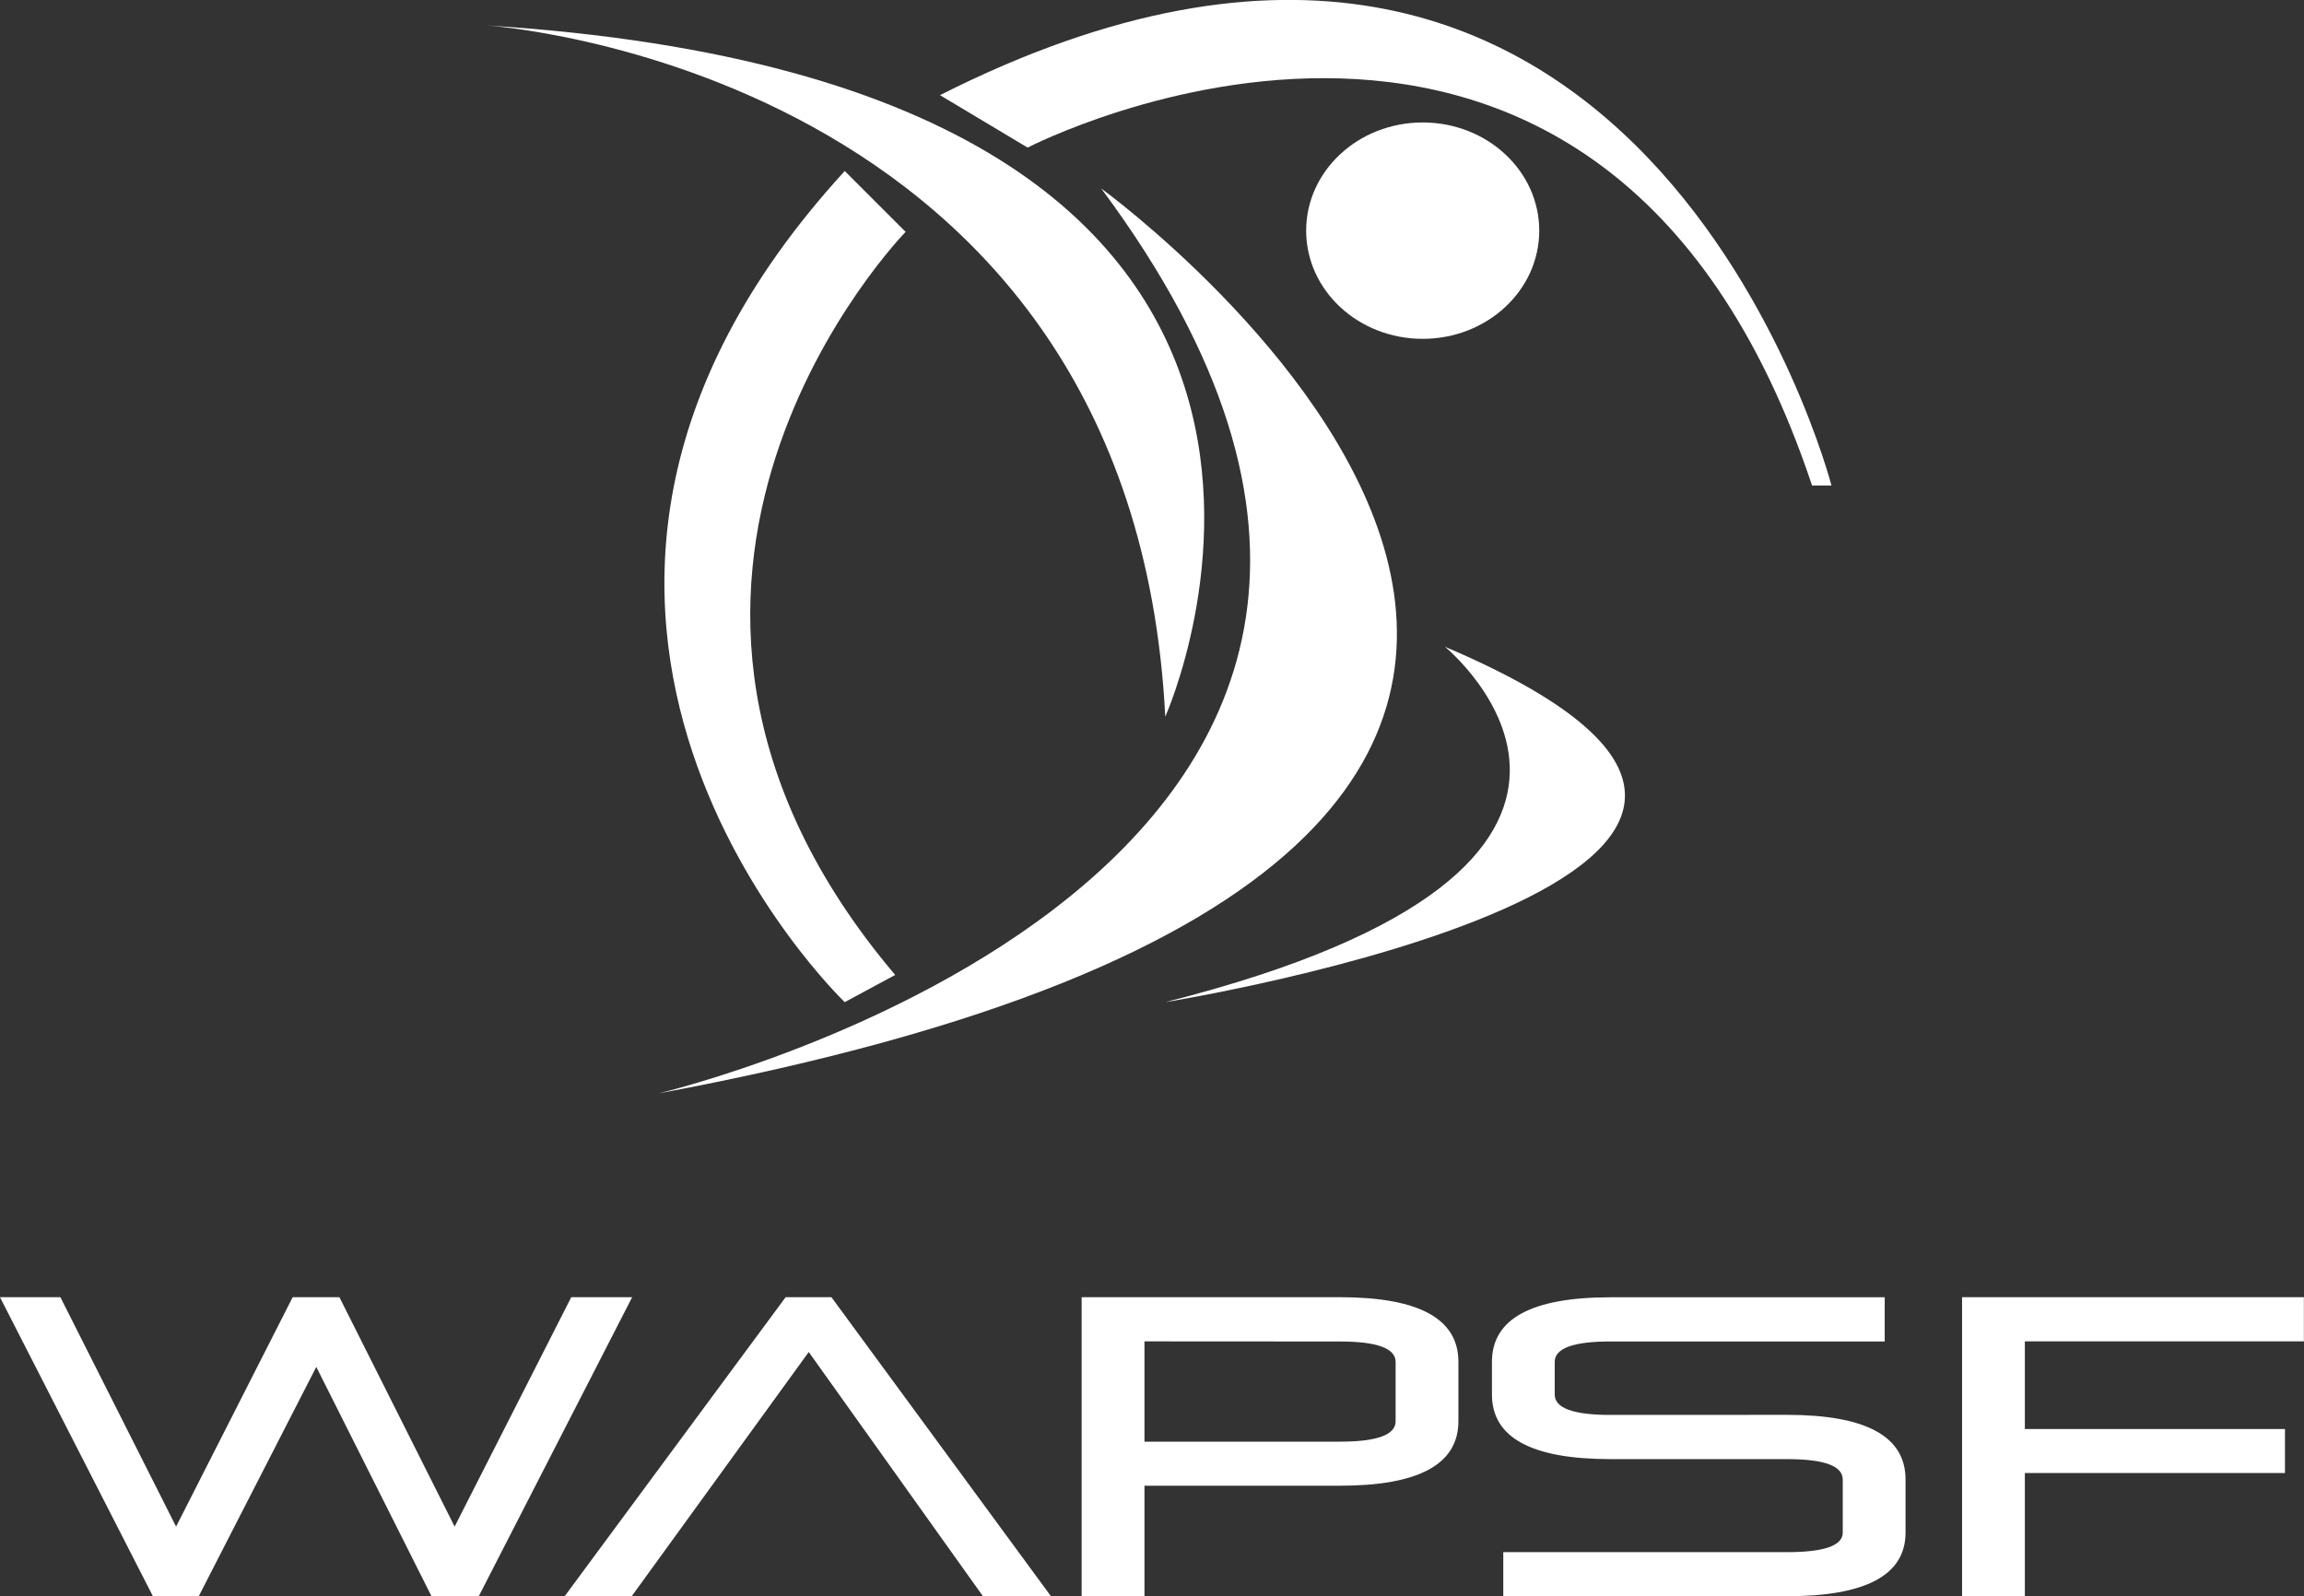
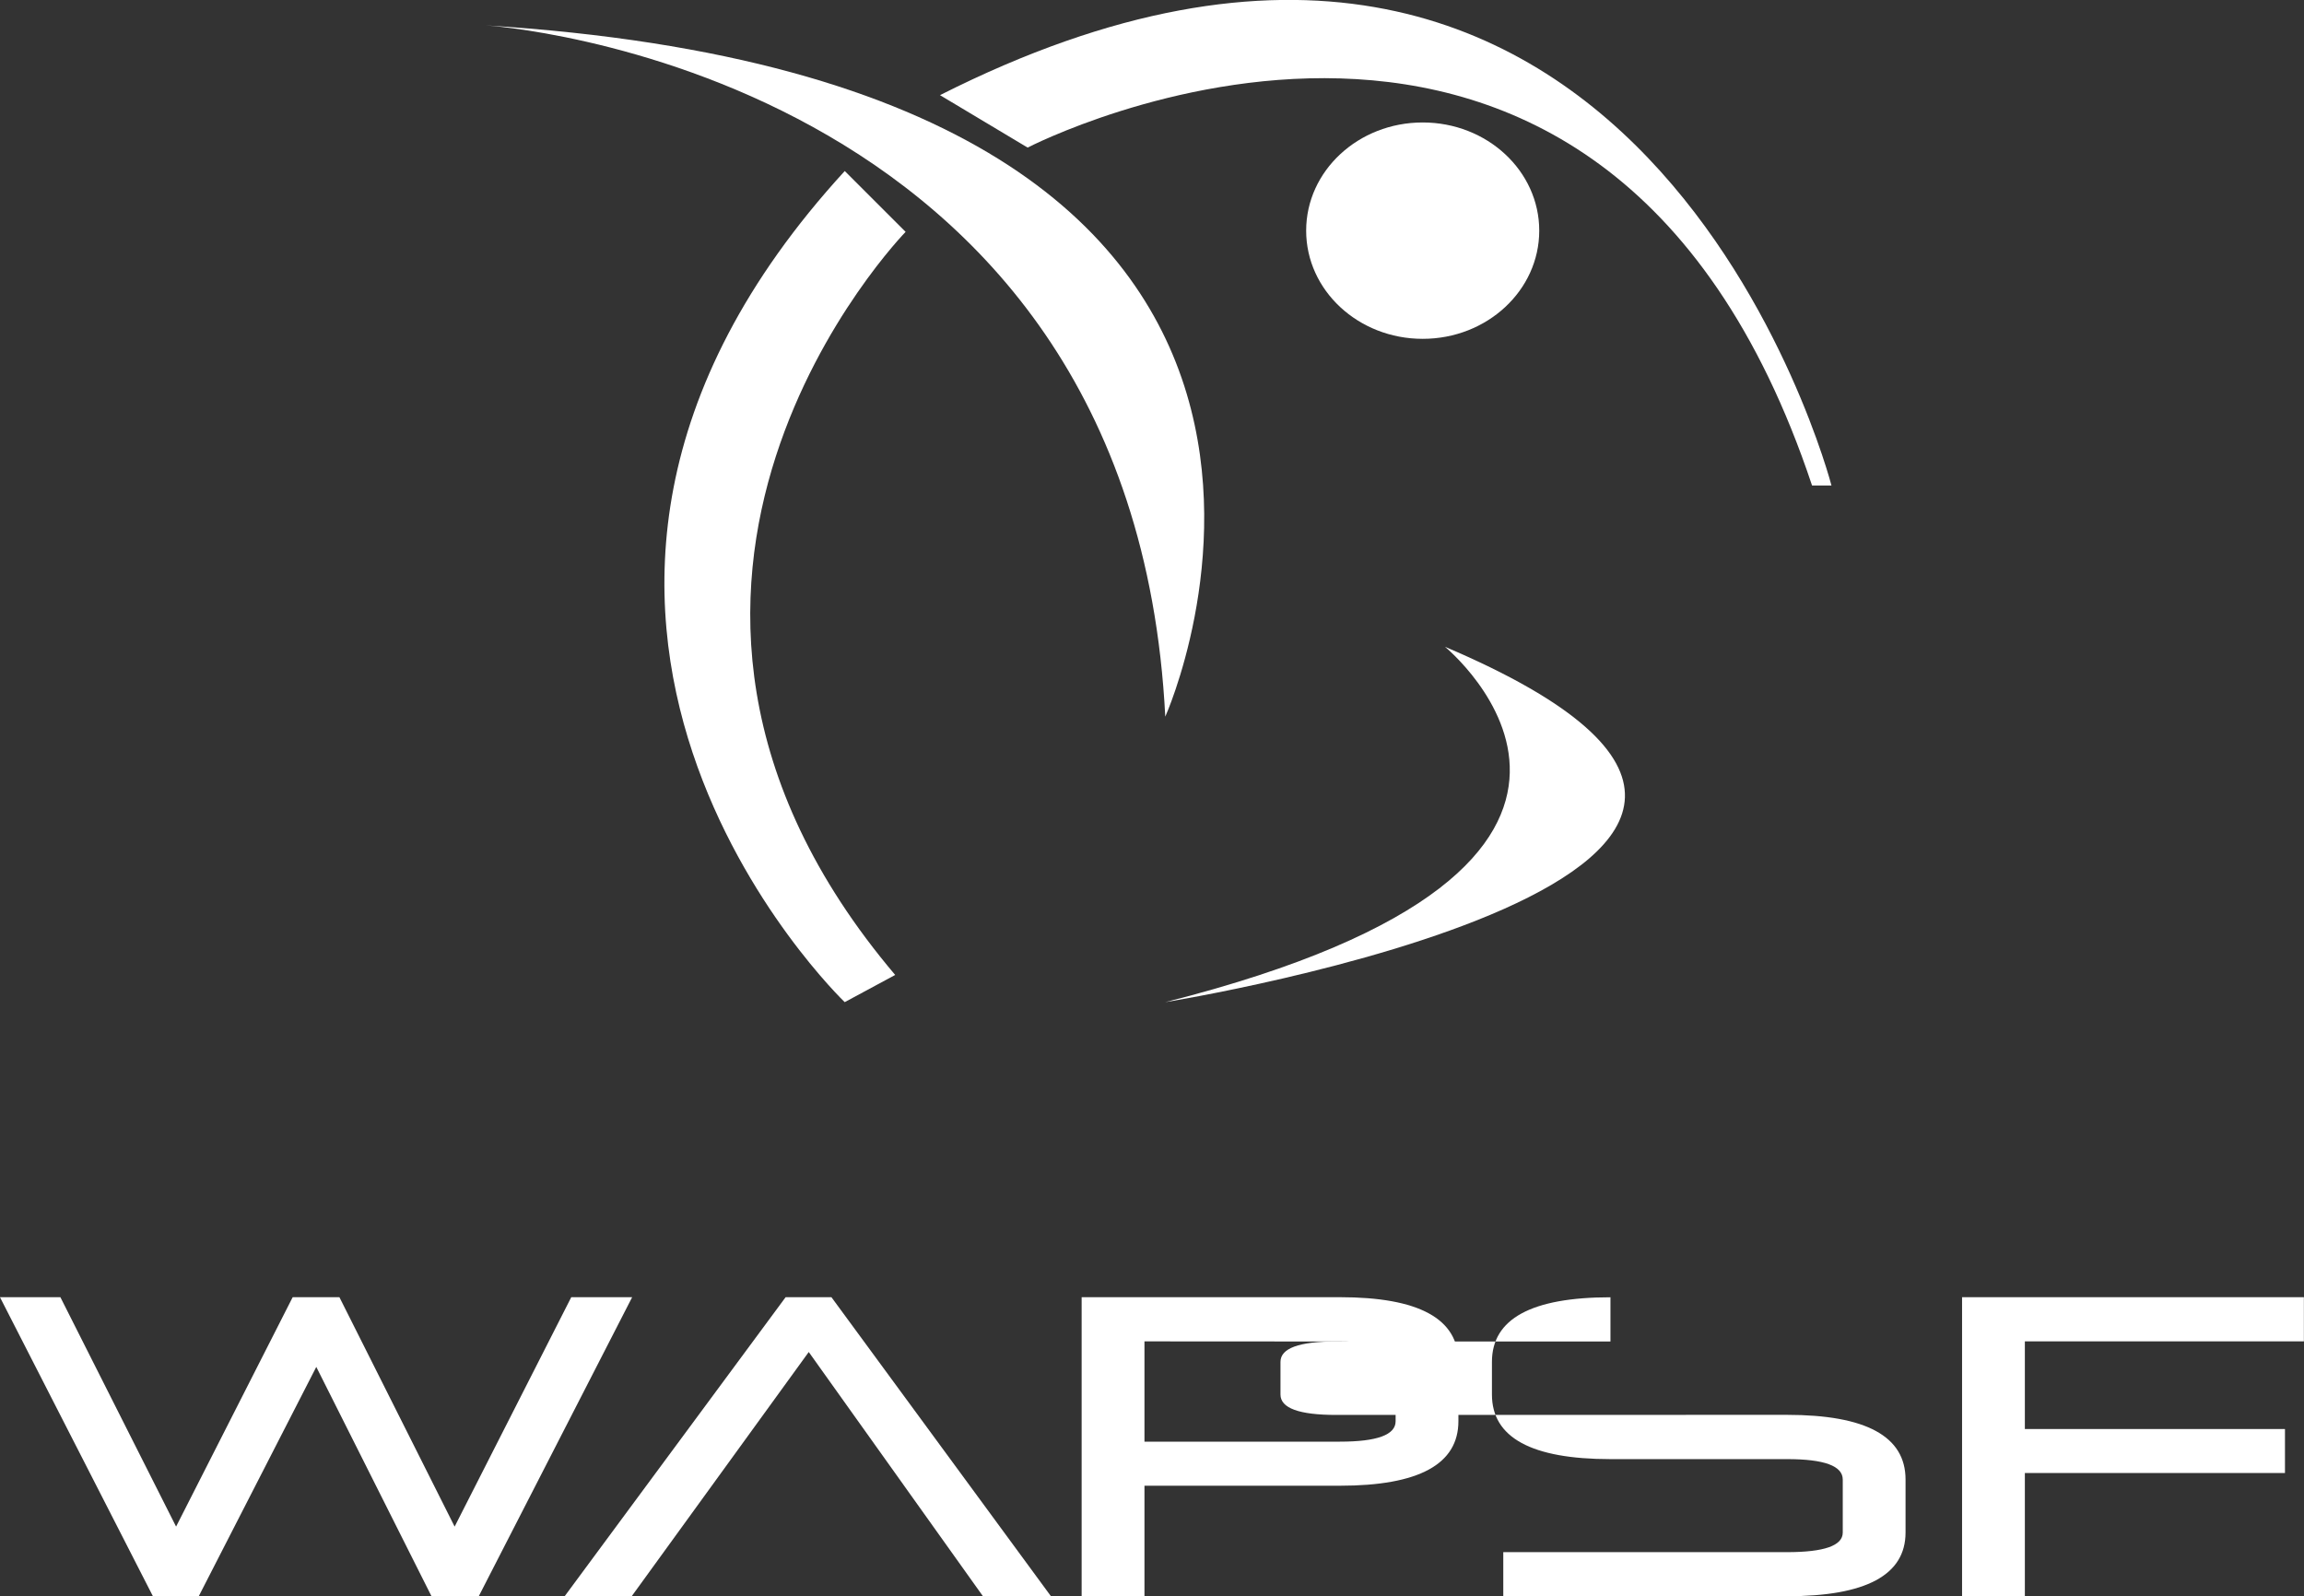
<svg xmlns="http://www.w3.org/2000/svg" width="81.491" height="56.465" viewBox="0 0 81.491 56.465">
  <rect x="0" y="0" width="81.491" height="56.465" fill="#333333" stroke="none" />
  <g id="Group_1" data-name="Group 1" transform="translate(-701.052 -132.134)">
    <g id="Group_27" data-name="Group 27" transform="translate(701.052 178.021)">
      <g id="Group_26" data-name="Group 26">
        <path id="Path_23" data-name="Path 23" d="M717.985,187.76h-1.671l-4.075-8.113-4.158,8.113h-1.62l-5.41-10.579h2.137l4.092,8.115,4.124-8.115h1.653l4.075,8.115,4.125-8.115h2.154Z" transform="translate(-701.052 -177.181)" fill="#fff" />
        <path id="Path_24" data-name="Path 24" d="M737.859,187.76h-2.405l-6.162-8.64-6.263,8.64h-2.371l7.816-10.579h1.62Z" transform="translate(-700.687 -177.181)" fill="#fff" />
        <path id="Path_25" data-name="Path 25" d="M738.609,187.76V177.181h9.134q4.191,0,4.192,2.285v2.1q0,2.284-4.192,2.284h-6.912v3.906Zm2.222-9.016v3.547h6.912q1.971,0,1.971-.721v-2.1q0-.721-1.971-.722Z" transform="translate(-700.352 -177.181)" fill="#fff" />
-         <path id="Path_26" data-name="Path 26" d="M763.292,181.343q4.191,0,4.192,2.285v1.877q0,2.255-4.192,2.254H753.256V186.2h10.036q1.971,0,1.971-.692v-1.877q0-.723-1.971-.722h-6.245q-4.191,0-4.192-2.284v-1.156q0-2.284,4.192-2.285h9.7v1.563h-9.7q-1.971,0-1.971.722v1.156q0,.721,1.971.721Z" transform="translate(-700.086 -177.181)" fill="#fff" />
+         <path id="Path_26" data-name="Path 26" d="M763.292,181.343q4.191,0,4.192,2.285v1.877q0,2.255-4.192,2.254H753.256V186.2h10.036q1.971,0,1.971-.692v-1.877q0-.723-1.971-.722h-6.245q-4.191,0-4.192-2.284v-1.156q0-2.284,4.192-2.285v1.563h-9.7q-1.971,0-1.971.722v1.156q0,.721,1.971.721Z" transform="translate(-700.086 -177.181)" fill="#fff" />
        <path id="Path_27" data-name="Path 27" d="M771.4,183.4v4.358h-2.221V177.181h12.09v1.563H771.4v3.1h9.2V183.4Z" transform="translate(-699.782 -177.181)" fill="#fff" />
      </g>
    </g>
    <g id="Group_28" data-name="Group 28" transform="translate(718.225 132.134)">
      <ellipse id="Ellipse_16" data-name="Ellipse 16" cx="4.122" cy="3.827" rx="4.122" ry="3.827" transform="translate(29.025 4.332)" fill="#fff" />
      <path id="Path_28" data-name="Path 28" d="M751.405,154.594s9.411,7.694-9.892,12.571C741.513,167.165,770.158,162.563,751.405,154.594Z" transform="translate(-717.471 -131.715)" fill="#fff" />
-       <path id="Path_29" data-name="Path 29" d="M723.912,170.691s33.592-7.9,15.663-32.012C739.575,138.679,771.449,161.83,723.912,170.691Z" transform="translate(-717.799 -132.012)" fill="#fff" />
      <path id="Path_30" data-name="Path 30" d="M717.911,133.015s22.875,1.442,24.042,24.454C741.953,157.469,751.983,135.144,717.911,133.015Z" transform="translate(-717.911 -132.118)" fill="#fff" />
      <path id="Path_31" data-name="Path 31" d="M730.5,138.073l2.153,2.152s-12.116,12.41-.369,26.286l-1.785.962S716.149,153.735,730.5,138.073Z" transform="translate(-717.795 -132.023)" fill="#fff" />
      <path id="Path_32" data-name="Path 32" d="M733.691,135.5l3.1,1.855s20.256-10.509,27.744,11.953h.687S758.421,123,733.691,135.5Z" transform="translate(-717.617 -132.134)" fill="#fff" />
    </g>
  </g>
</svg>